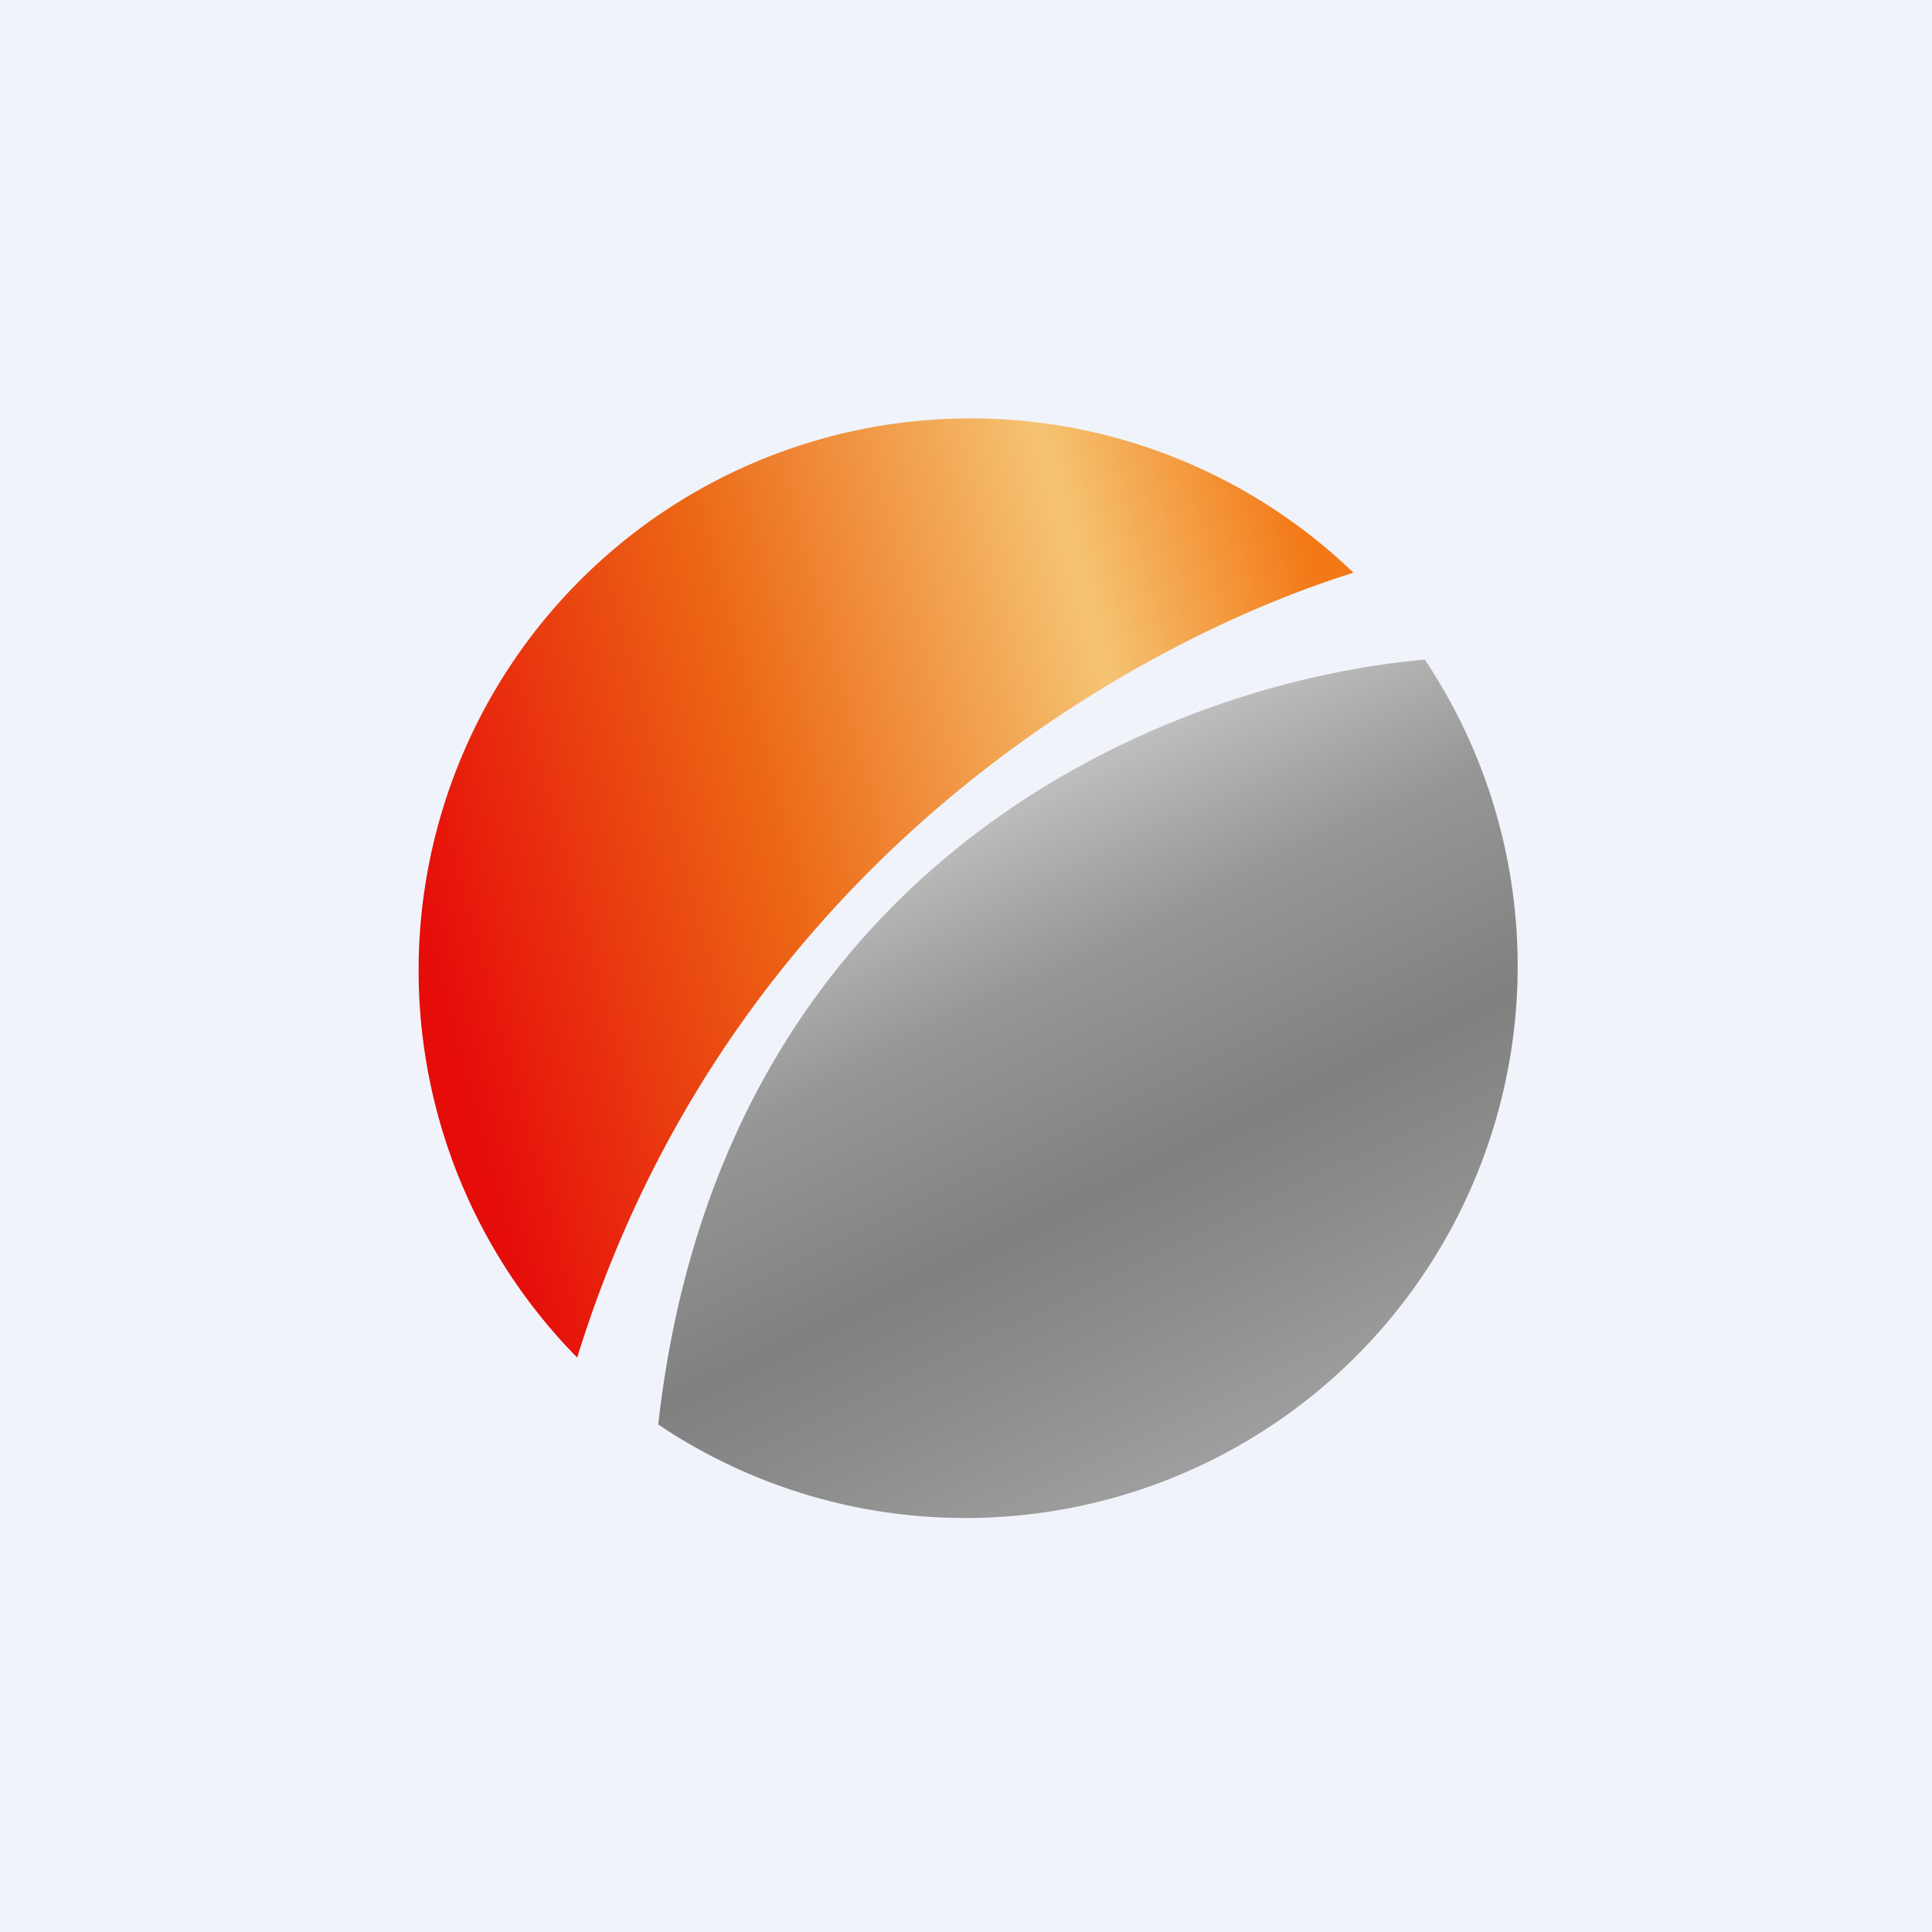
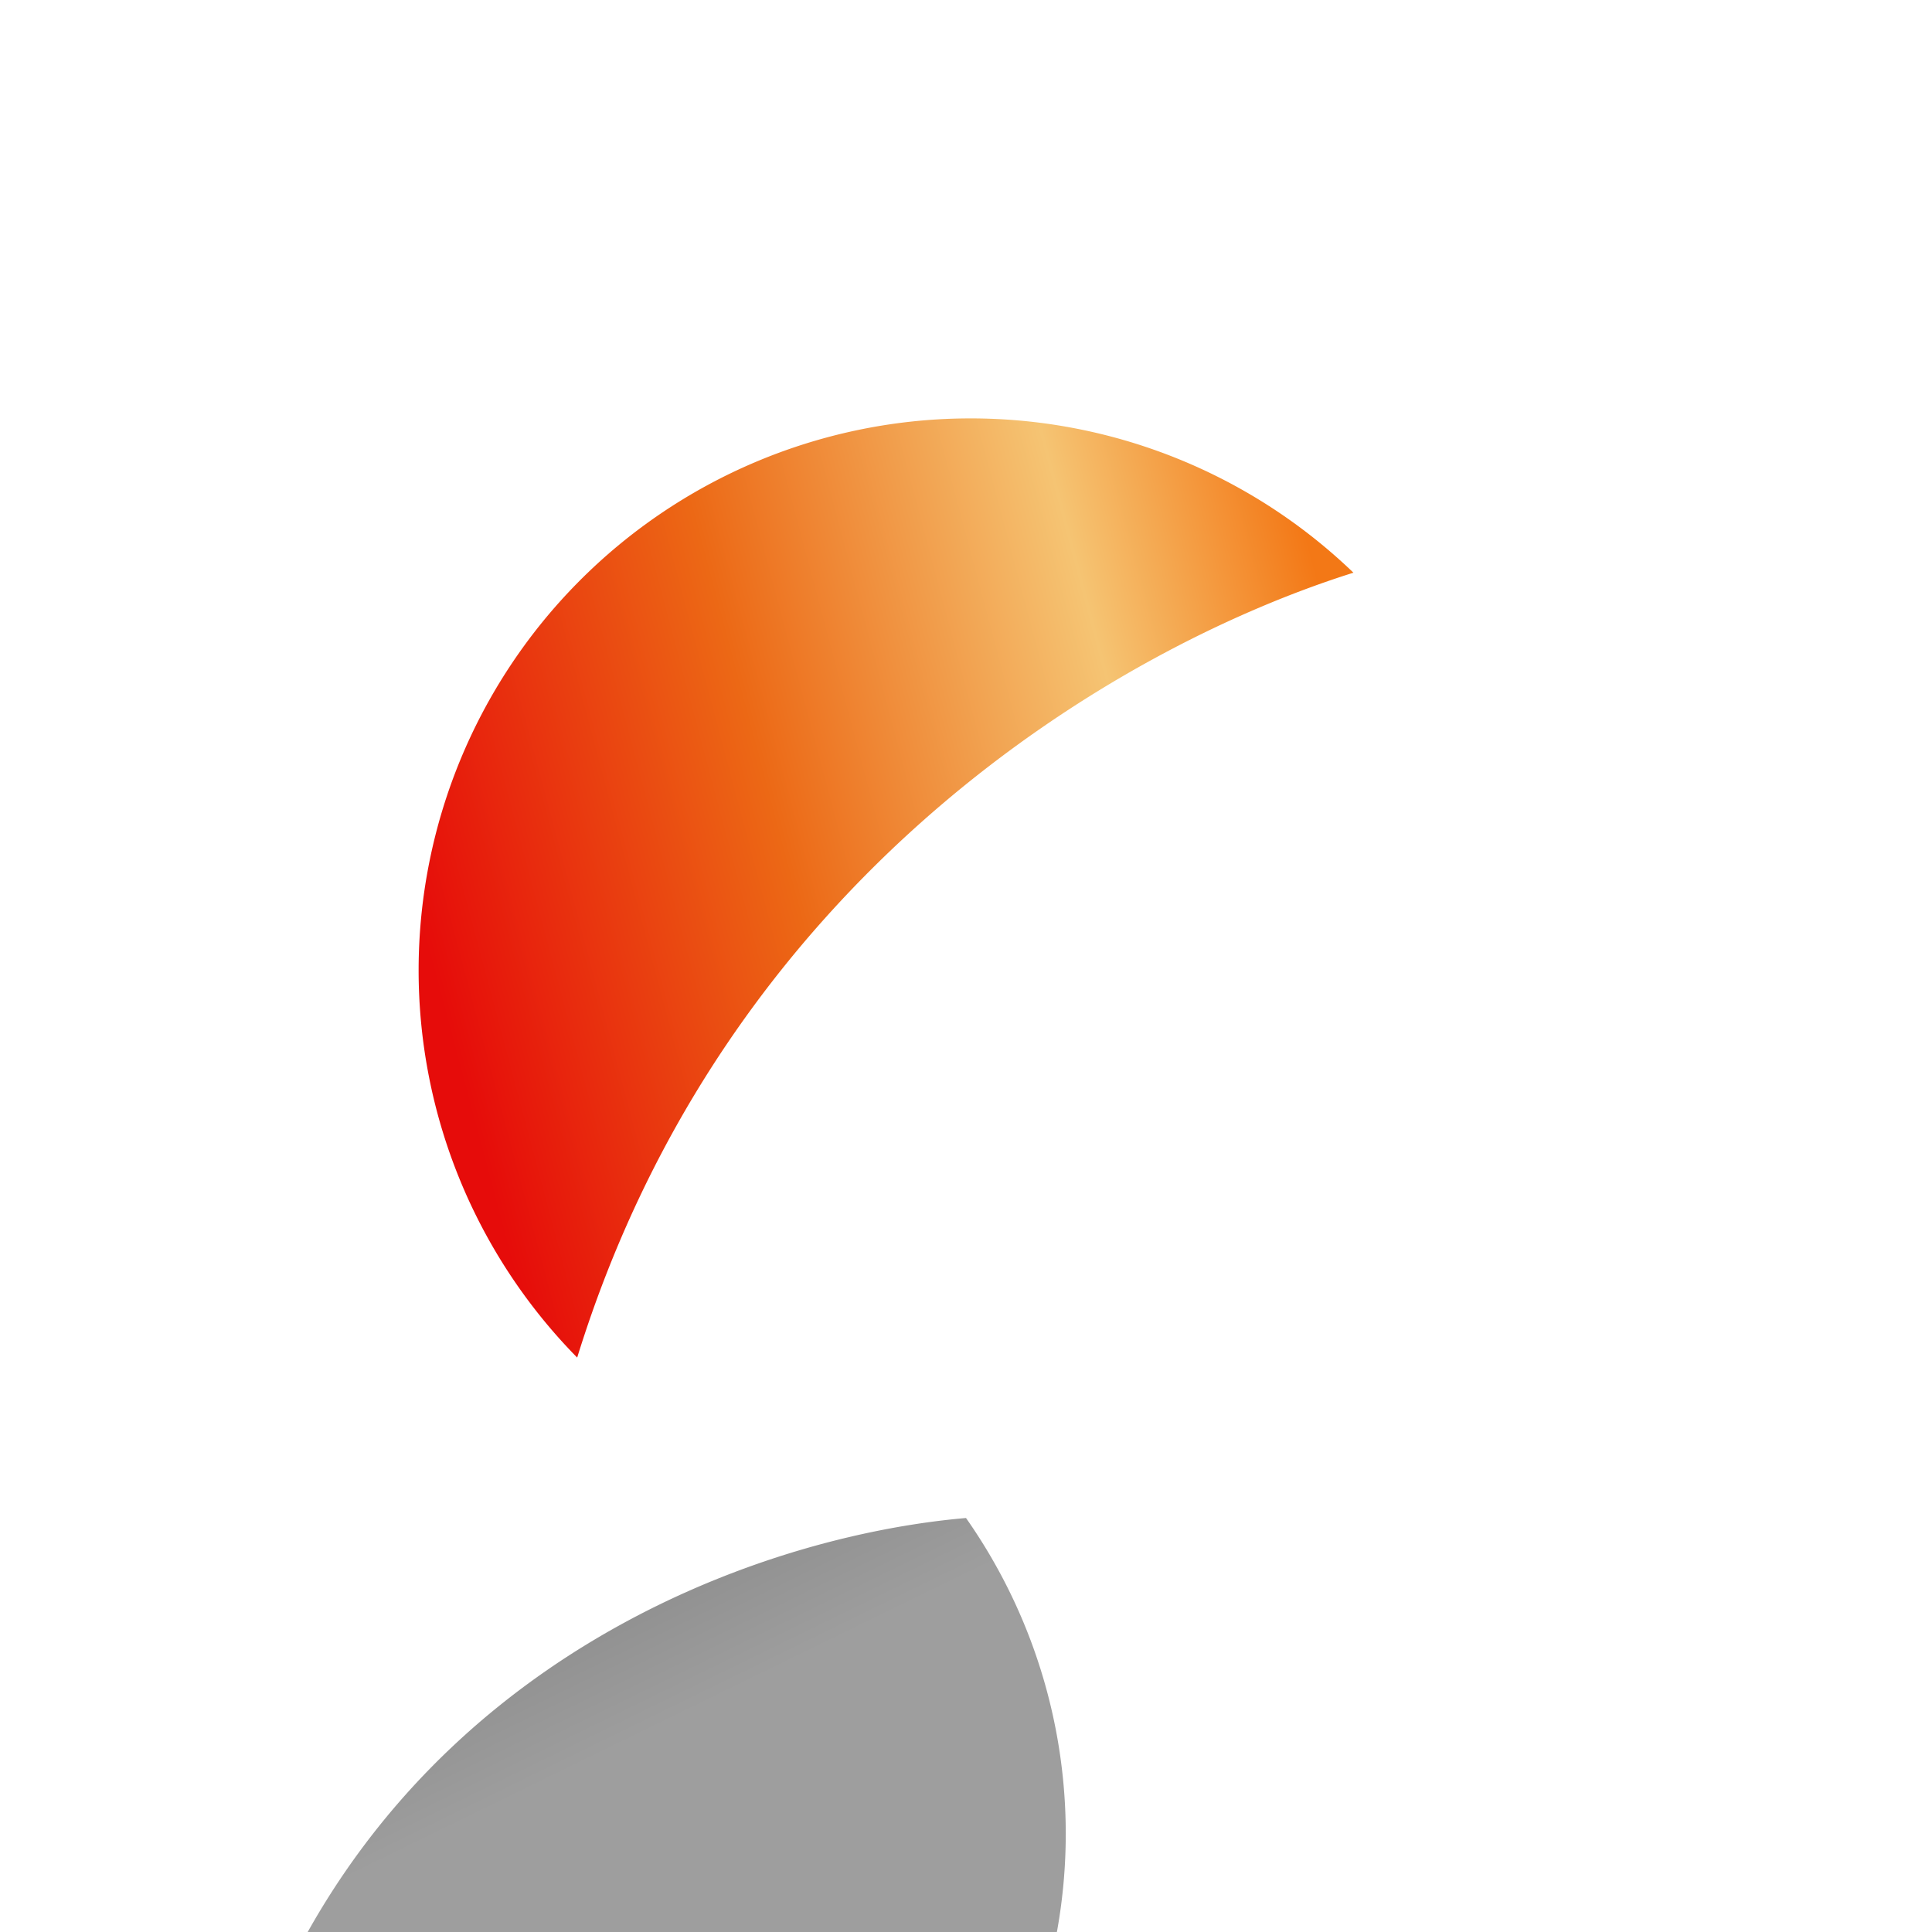
<svg xmlns="http://www.w3.org/2000/svg" width="56" height="56" viewBox="0 0 56 56">
-   <path fill="#F0F3FA" d="M0 0h56v56H0z" />
  <path d="M39.23 16.6c-6.9 2.17-18.19 8.82-22.5 22.75a16 16 0 0 1 22.5-22.75Z" fill="url(#aaalvvptd)" />
-   <path d="M28 44a16 16 0 0 0 13.3-24.88c-7.36.64-20.38 5.75-22.22 22.17A15.93 15.93 0 0 0 28 44Z" fill="url(#baalvvptd)" />
+   <path d="M28 44c-7.36.64-20.38 5.75-22.22 22.17A15.93 15.93 0 0 0 28 44Z" fill="url(#baalvvptd)" />
  <defs>
    <linearGradient id="aaalvvptd" x1="39.24" y1="16.22" x2="11.36" y2="23.65" gradientUnits="userSpaceOnUse">
      <stop offset=".04" stop-color="#F37816" />
      <stop offset=".27" stop-color="#F5C473" />
      <stop offset=".63" stop-color="#EC6815" />
      <stop offset="1" stop-color="#E60C0A" />
    </linearGradient>
    <linearGradient id="baalvvptd" x1="21.91" y1="24.3" x2="31.54" y2="44" gradientUnits="userSpaceOnUse">
      <stop stop-color="#D1CECF" />
      <stop offset=".33" stop-color="#979797" />
      <stop offset=".62" stop-color="gray" />
      <stop offset=".79" stop-color="#8C8C8C" />
      <stop offset="1" stop-color="#9E9E9E" />
    </linearGradient>
  </defs>
</svg>